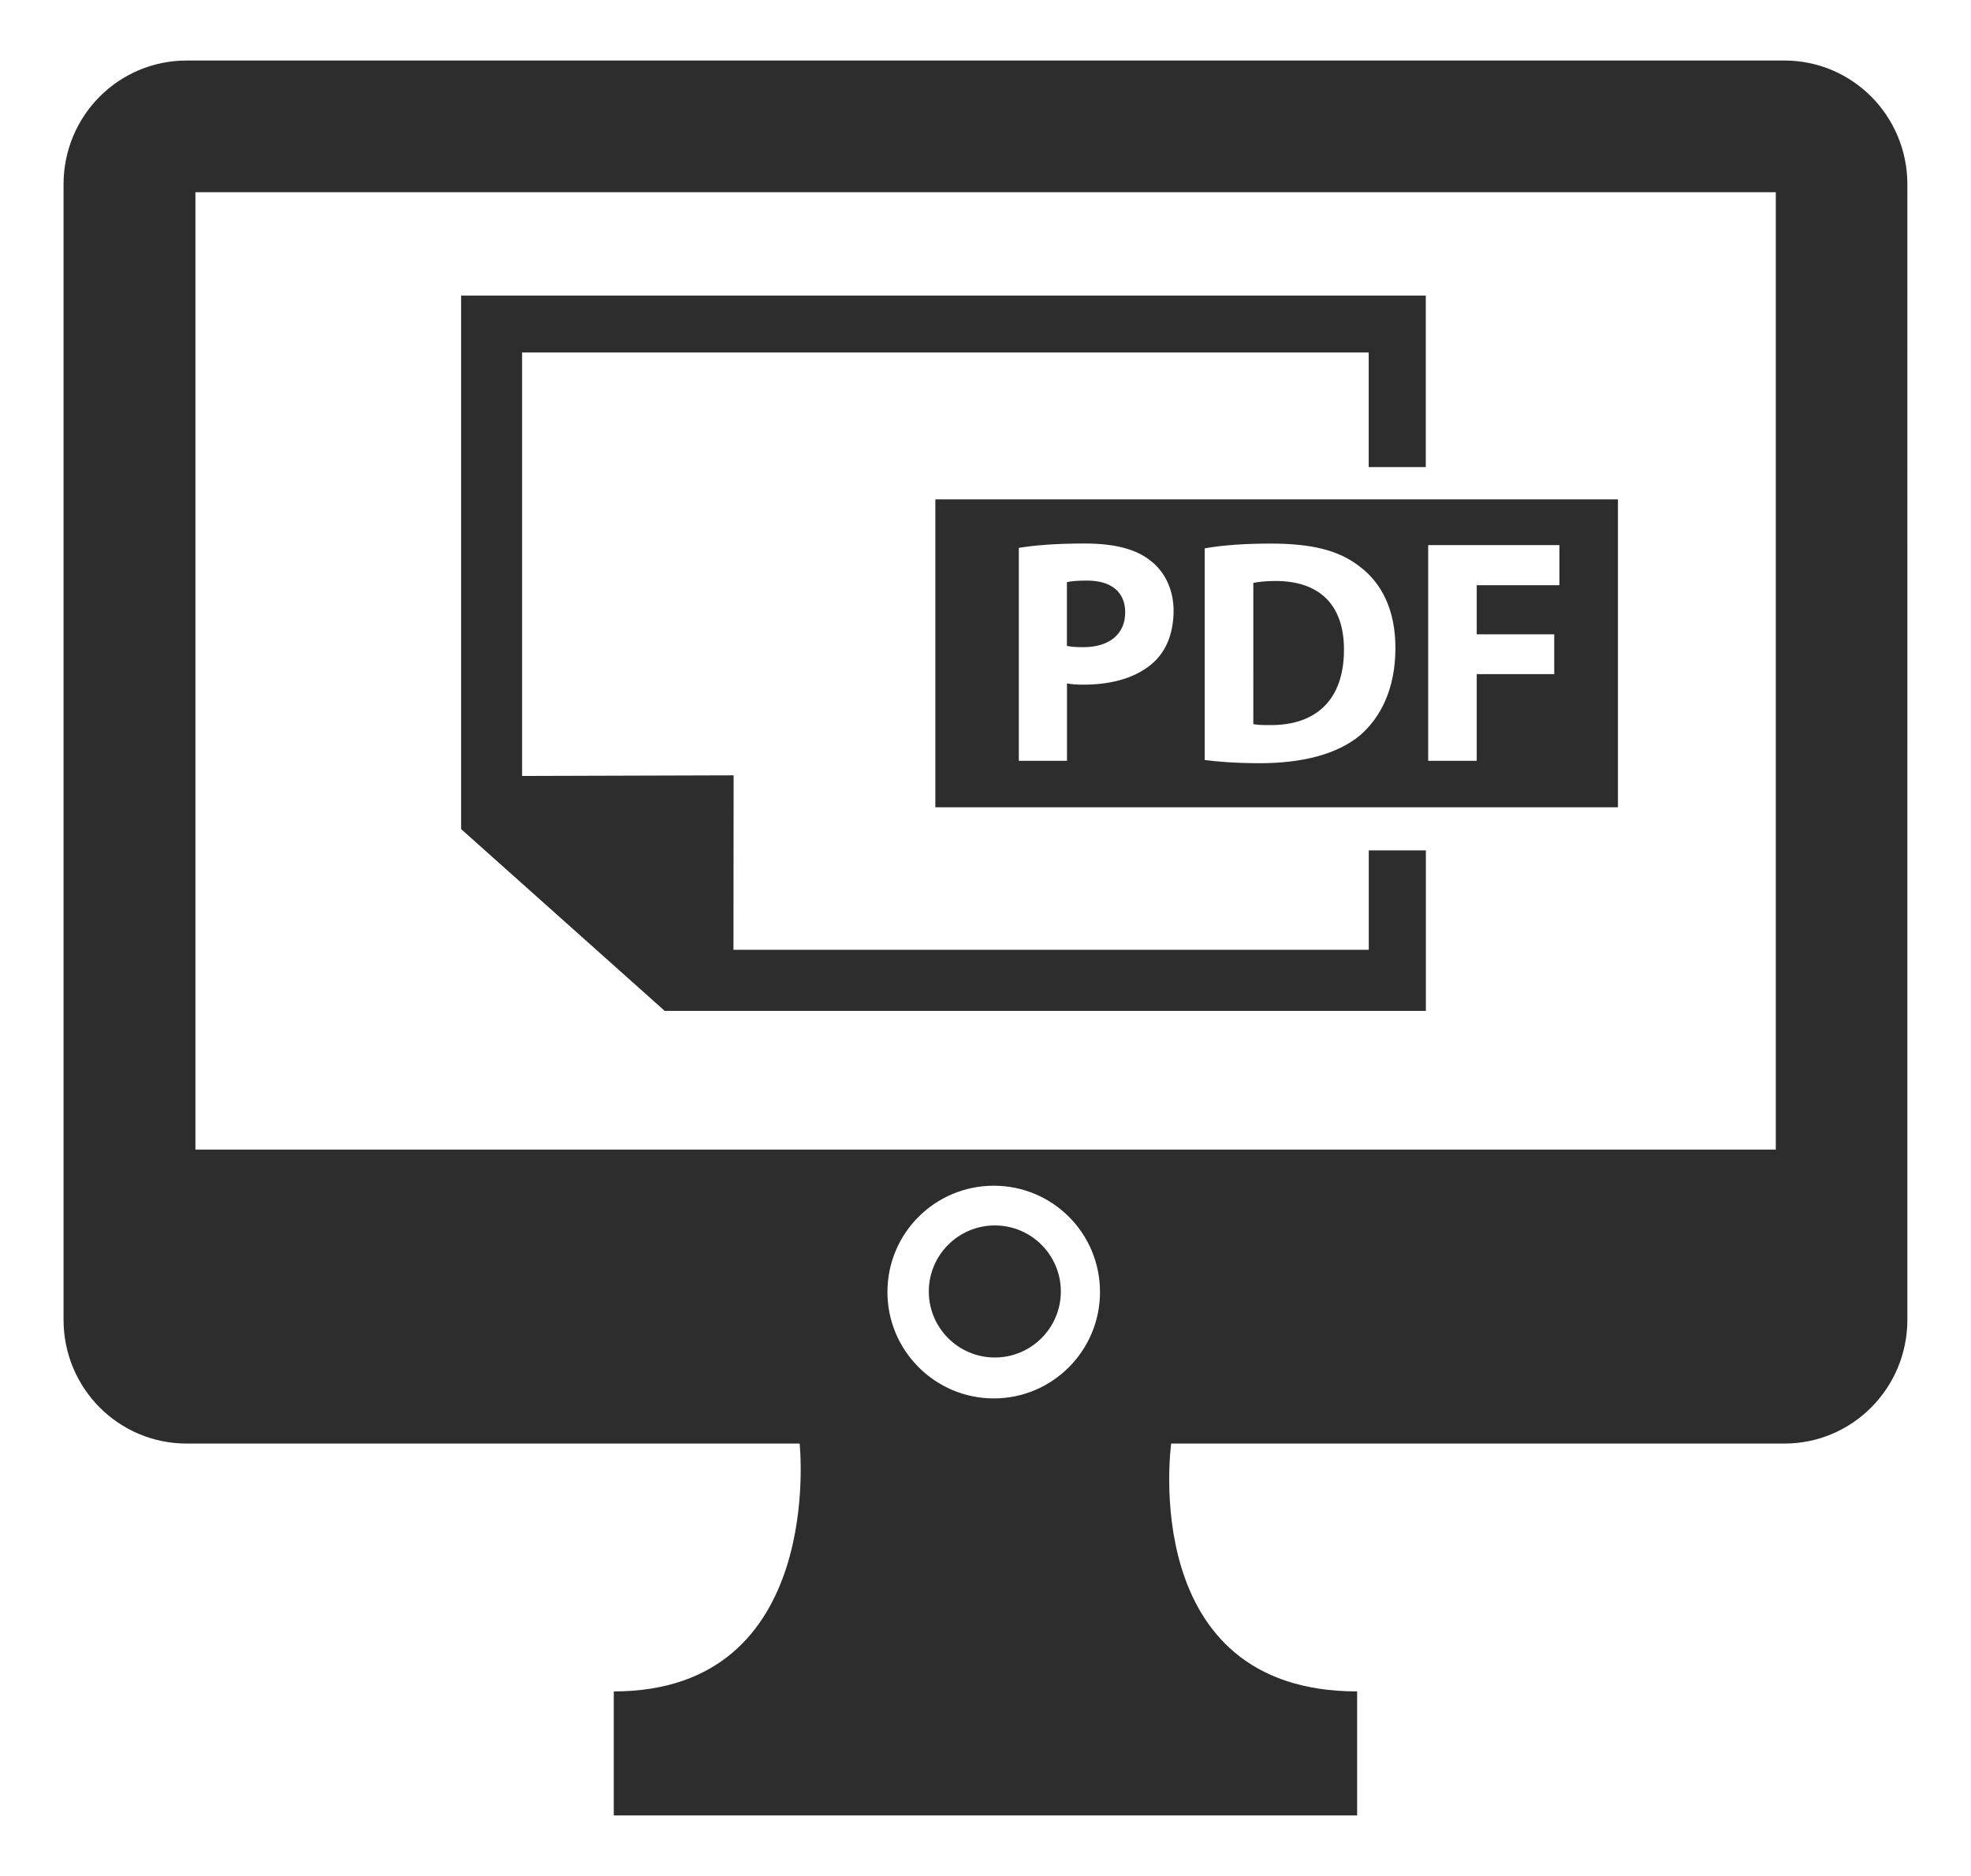
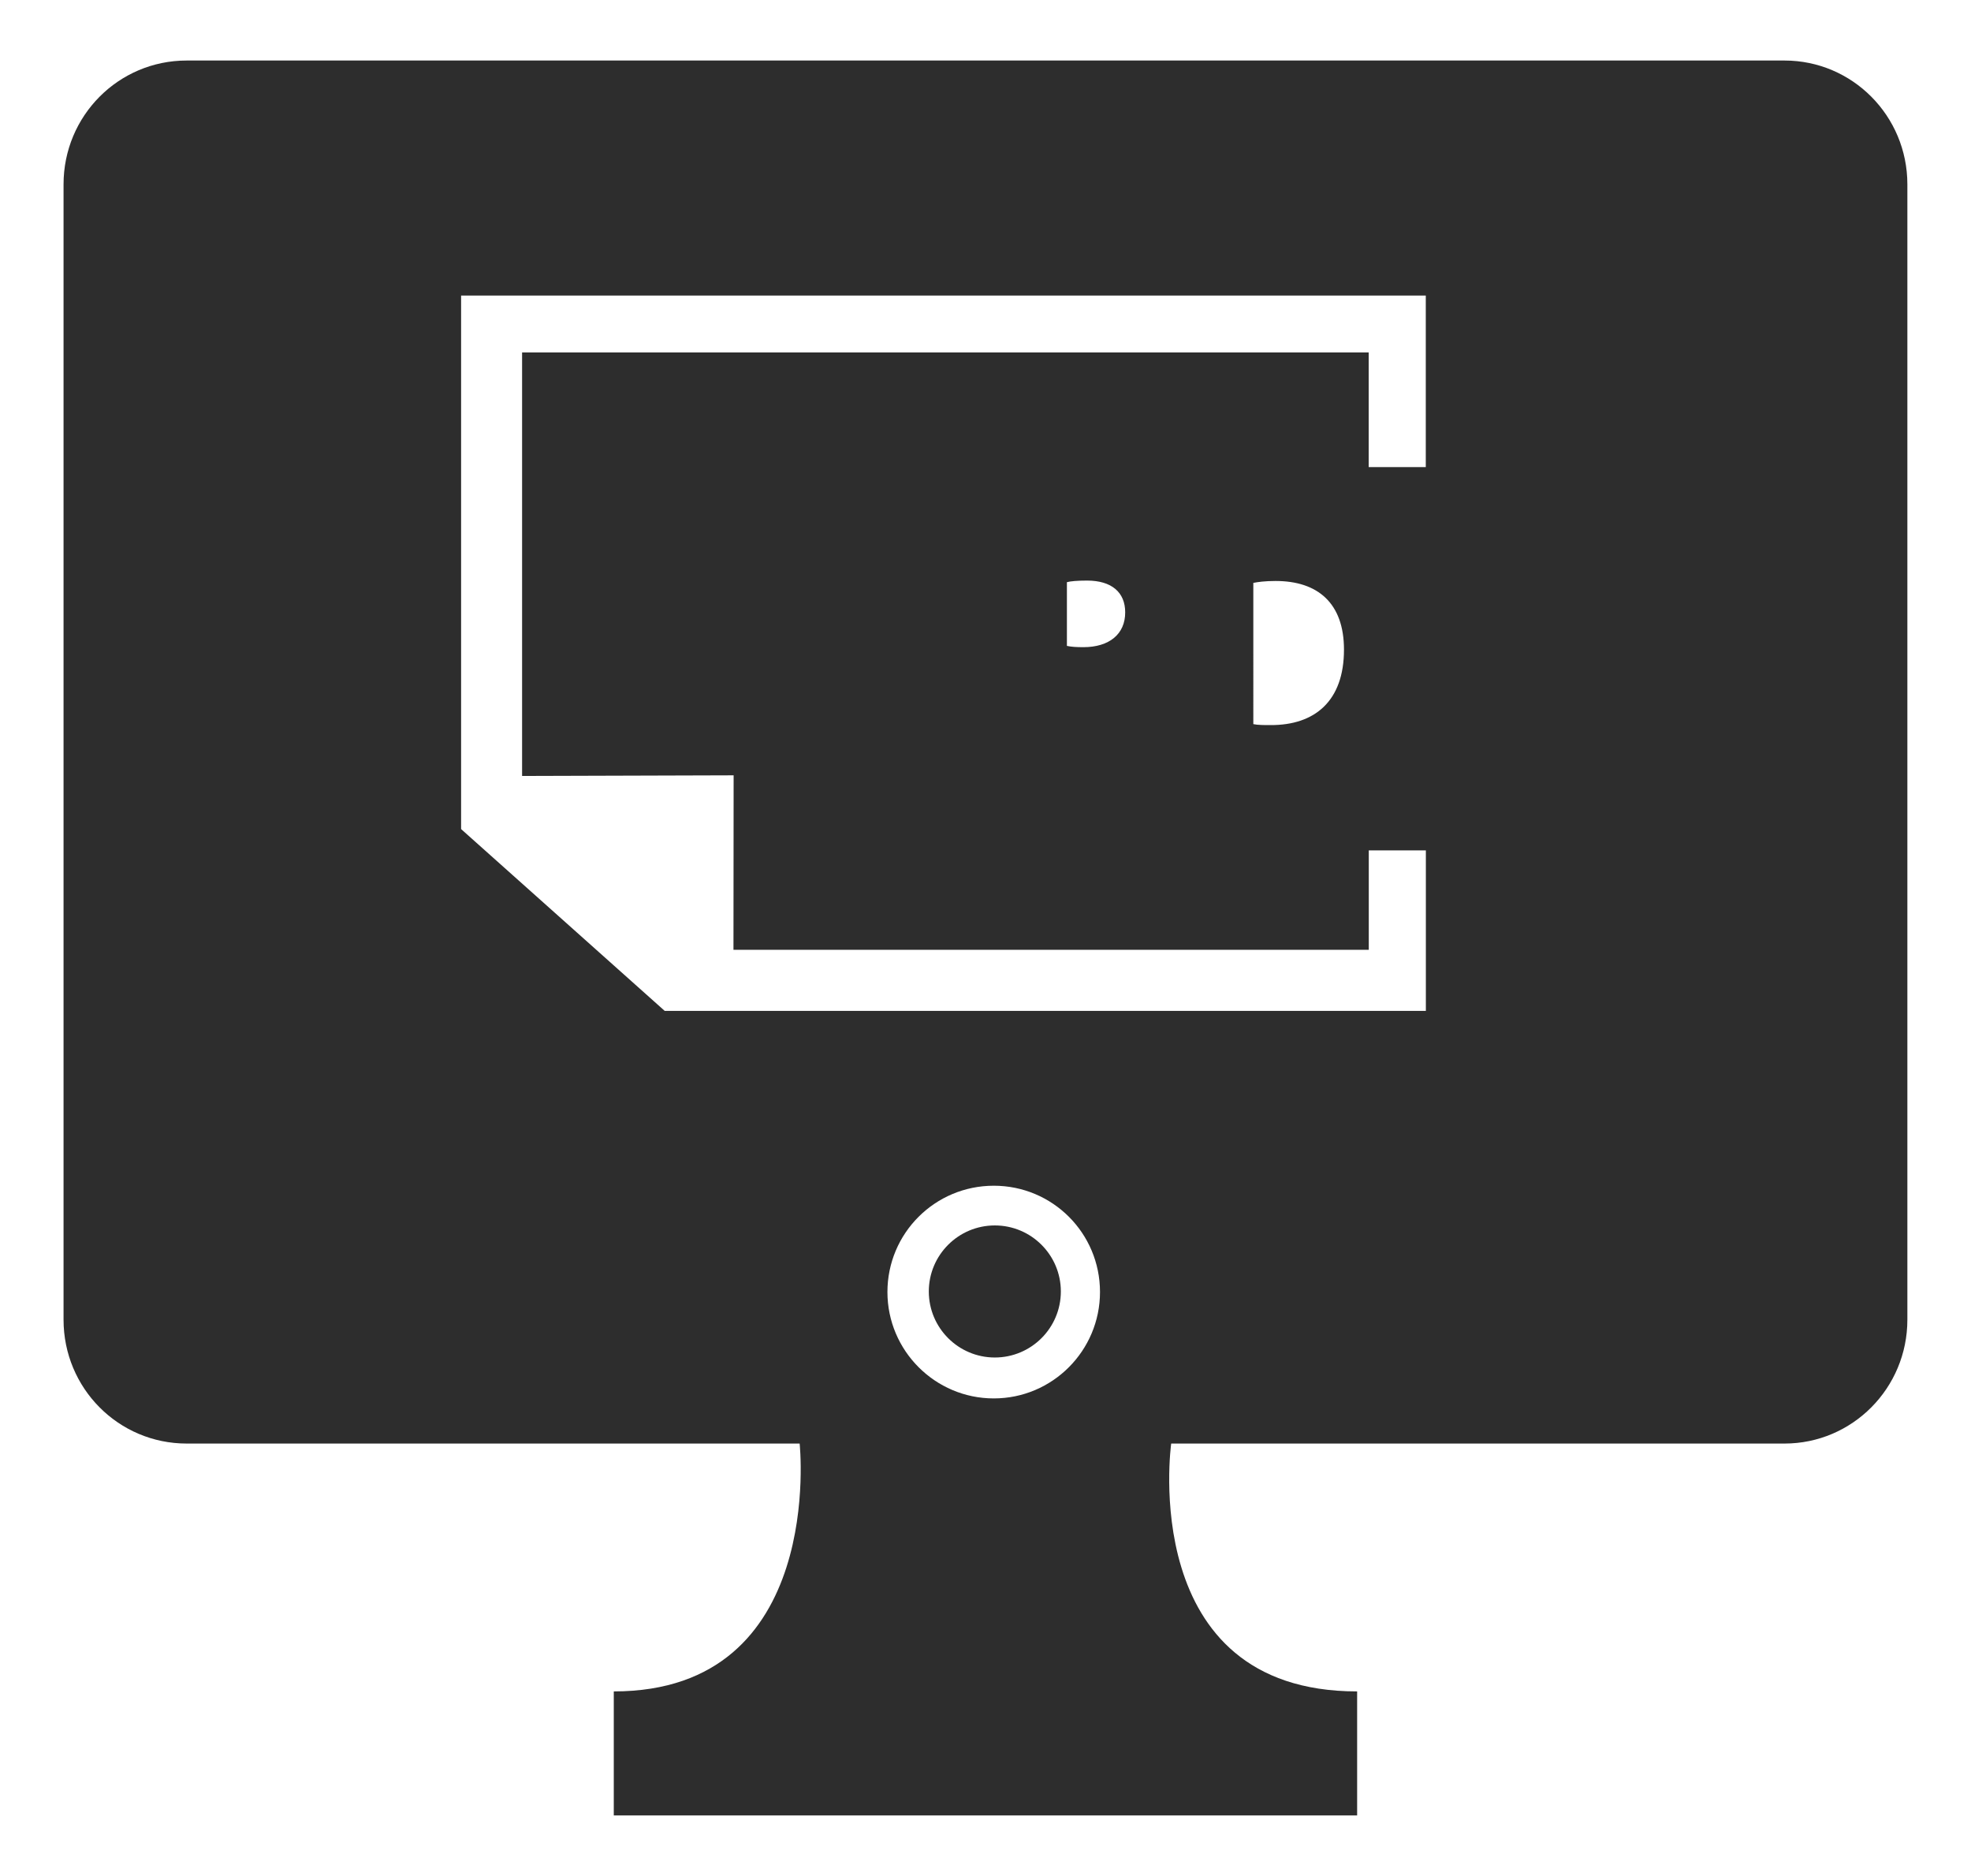
<svg xmlns="http://www.w3.org/2000/svg" version="1.1" id="Capa_1" x="0px" y="0px" width="24.72px" height="23.522px" viewBox="0 0 24.72 23.522" enable-background="new 0 0 24.72 23.522" xml:space="preserve">
-   <path fill="#2D2D2D" d="M22.381,0.759H2.341c-0.854,0-1.544,0.693-1.544,1.553v14.236c0,0.859,0.689,1.553,1.544,1.553h7.688  c0,0,0.334,3.108-2.331,3.108v1.555h2.331h4.66h2.332v-1.555c-2.768,0-2.332-3.108-2.332-3.108h7.692  c0.85,0,1.541-0.694,1.541-1.553V2.312C23.922,1.452,23.231,0.759,22.381,0.759z M12.464,17.535c-0.737,0-1.334-0.6-1.334-1.334  c0-0.738,0.597-1.333,1.334-1.333s1.332,0.595,1.332,1.333C13.796,16.935,13.201,17.535,12.464,17.535z M22.271,14.415  L22.271,14.415H2.451V2.41h19.821V14.415z M13.305,16.194c0,0.457-0.371,0.828-0.828,0.828c-0.457,0-0.828-0.371-0.828-0.828  s0.371-0.828,0.828-0.828C12.934,15.366,13.305,15.737,13.305,16.194z M13.588,8.115c-0.089,0-0.154-0.004-0.207-0.016V7.3  c0.044-0.012,0.129-0.02,0.253-0.02c0.309,0,0.478,0.148,0.478,0.398C14.113,7.951,13.912,8.115,13.588,8.115z M15.933,9.092  c-0.073,0-0.16,0-0.214-0.012V7.309c0.054-0.011,0.146-0.024,0.279-0.024c0.529,0,0.858,0.277,0.858,0.861  C16.856,8.791,16.49,9.095,15.933,9.092z M11.731,10.123h8.561V6.262h-8.561V10.123z M19.558,6.835v0.503h-1.037v0.616h0.972v0.499  h-0.972V9.54h-0.609V6.835H19.558z M15.109,6.876c0.225-0.041,0.519-0.06,0.824-0.06c0.517,0,0.854,0.083,1.111,0.281  c0.282,0.208,0.457,0.546,0.457,1.028c0,0.519-0.189,0.875-0.444,1.096c-0.287,0.237-0.725,0.349-1.255,0.349  c-0.317,0-0.545-0.021-0.693-0.04V6.876z M13.603,6.815c0.376,0,0.649,0.07,0.832,0.22c0.172,0.133,0.284,0.358,0.284,0.622  c0,0.27-0.085,0.493-0.245,0.643c-0.208,0.194-0.522,0.285-0.882,0.285c-0.08,0-0.153-0.003-0.21-0.016V9.54h-0.604V6.87h-0.001  C12.965,6.839,13.228,6.815,13.603,6.815z M8.338,12.677l-2.555-2.281v-6.69h12.099v2.151h-0.716V4.419H6.548V9.73l2.653-0.008  l-0.002,2.188h7.968v-1.247h0.716v2.013H8.338z" />
+   <path fill="#2D2D2D" d="M22.381,0.759H2.341c-0.854,0-1.544,0.693-1.544,1.553v14.236c0,0.859,0.689,1.553,1.544,1.553h7.688  c0,0,0.334,3.108-2.331,3.108v1.555h2.331h4.66h2.332v-1.555c-2.768,0-2.332-3.108-2.332-3.108h7.692  c0.85,0,1.541-0.694,1.541-1.553V2.312C23.922,1.452,23.231,0.759,22.381,0.759z M12.464,17.535c-0.737,0-1.334-0.6-1.334-1.334  c0-0.738,0.597-1.333,1.334-1.333s1.332,0.595,1.332,1.333C13.796,16.935,13.201,17.535,12.464,17.535z M22.271,14.415  L22.271,14.415H2.451h19.821V14.415z M13.305,16.194c0,0.457-0.371,0.828-0.828,0.828c-0.457,0-0.828-0.371-0.828-0.828  s0.371-0.828,0.828-0.828C12.934,15.366,13.305,15.737,13.305,16.194z M13.588,8.115c-0.089,0-0.154-0.004-0.207-0.016V7.3  c0.044-0.012,0.129-0.02,0.253-0.02c0.309,0,0.478,0.148,0.478,0.398C14.113,7.951,13.912,8.115,13.588,8.115z M15.933,9.092  c-0.073,0-0.16,0-0.214-0.012V7.309c0.054-0.011,0.146-0.024,0.279-0.024c0.529,0,0.858,0.277,0.858,0.861  C16.856,8.791,16.49,9.095,15.933,9.092z M11.731,10.123h8.561V6.262h-8.561V10.123z M19.558,6.835v0.503h-1.037v0.616h0.972v0.499  h-0.972V9.54h-0.609V6.835H19.558z M15.109,6.876c0.225-0.041,0.519-0.06,0.824-0.06c0.517,0,0.854,0.083,1.111,0.281  c0.282,0.208,0.457,0.546,0.457,1.028c0,0.519-0.189,0.875-0.444,1.096c-0.287,0.237-0.725,0.349-1.255,0.349  c-0.317,0-0.545-0.021-0.693-0.04V6.876z M13.603,6.815c0.376,0,0.649,0.07,0.832,0.22c0.172,0.133,0.284,0.358,0.284,0.622  c0,0.27-0.085,0.493-0.245,0.643c-0.208,0.194-0.522,0.285-0.882,0.285c-0.08,0-0.153-0.003-0.21-0.016V9.54h-0.604V6.87h-0.001  C12.965,6.839,13.228,6.815,13.603,6.815z M8.338,12.677l-2.555-2.281v-6.69h12.099v2.151h-0.716V4.419H6.548V9.73l2.653-0.008  l-0.002,2.188h7.968v-1.247h0.716v2.013H8.338z" />
</svg>